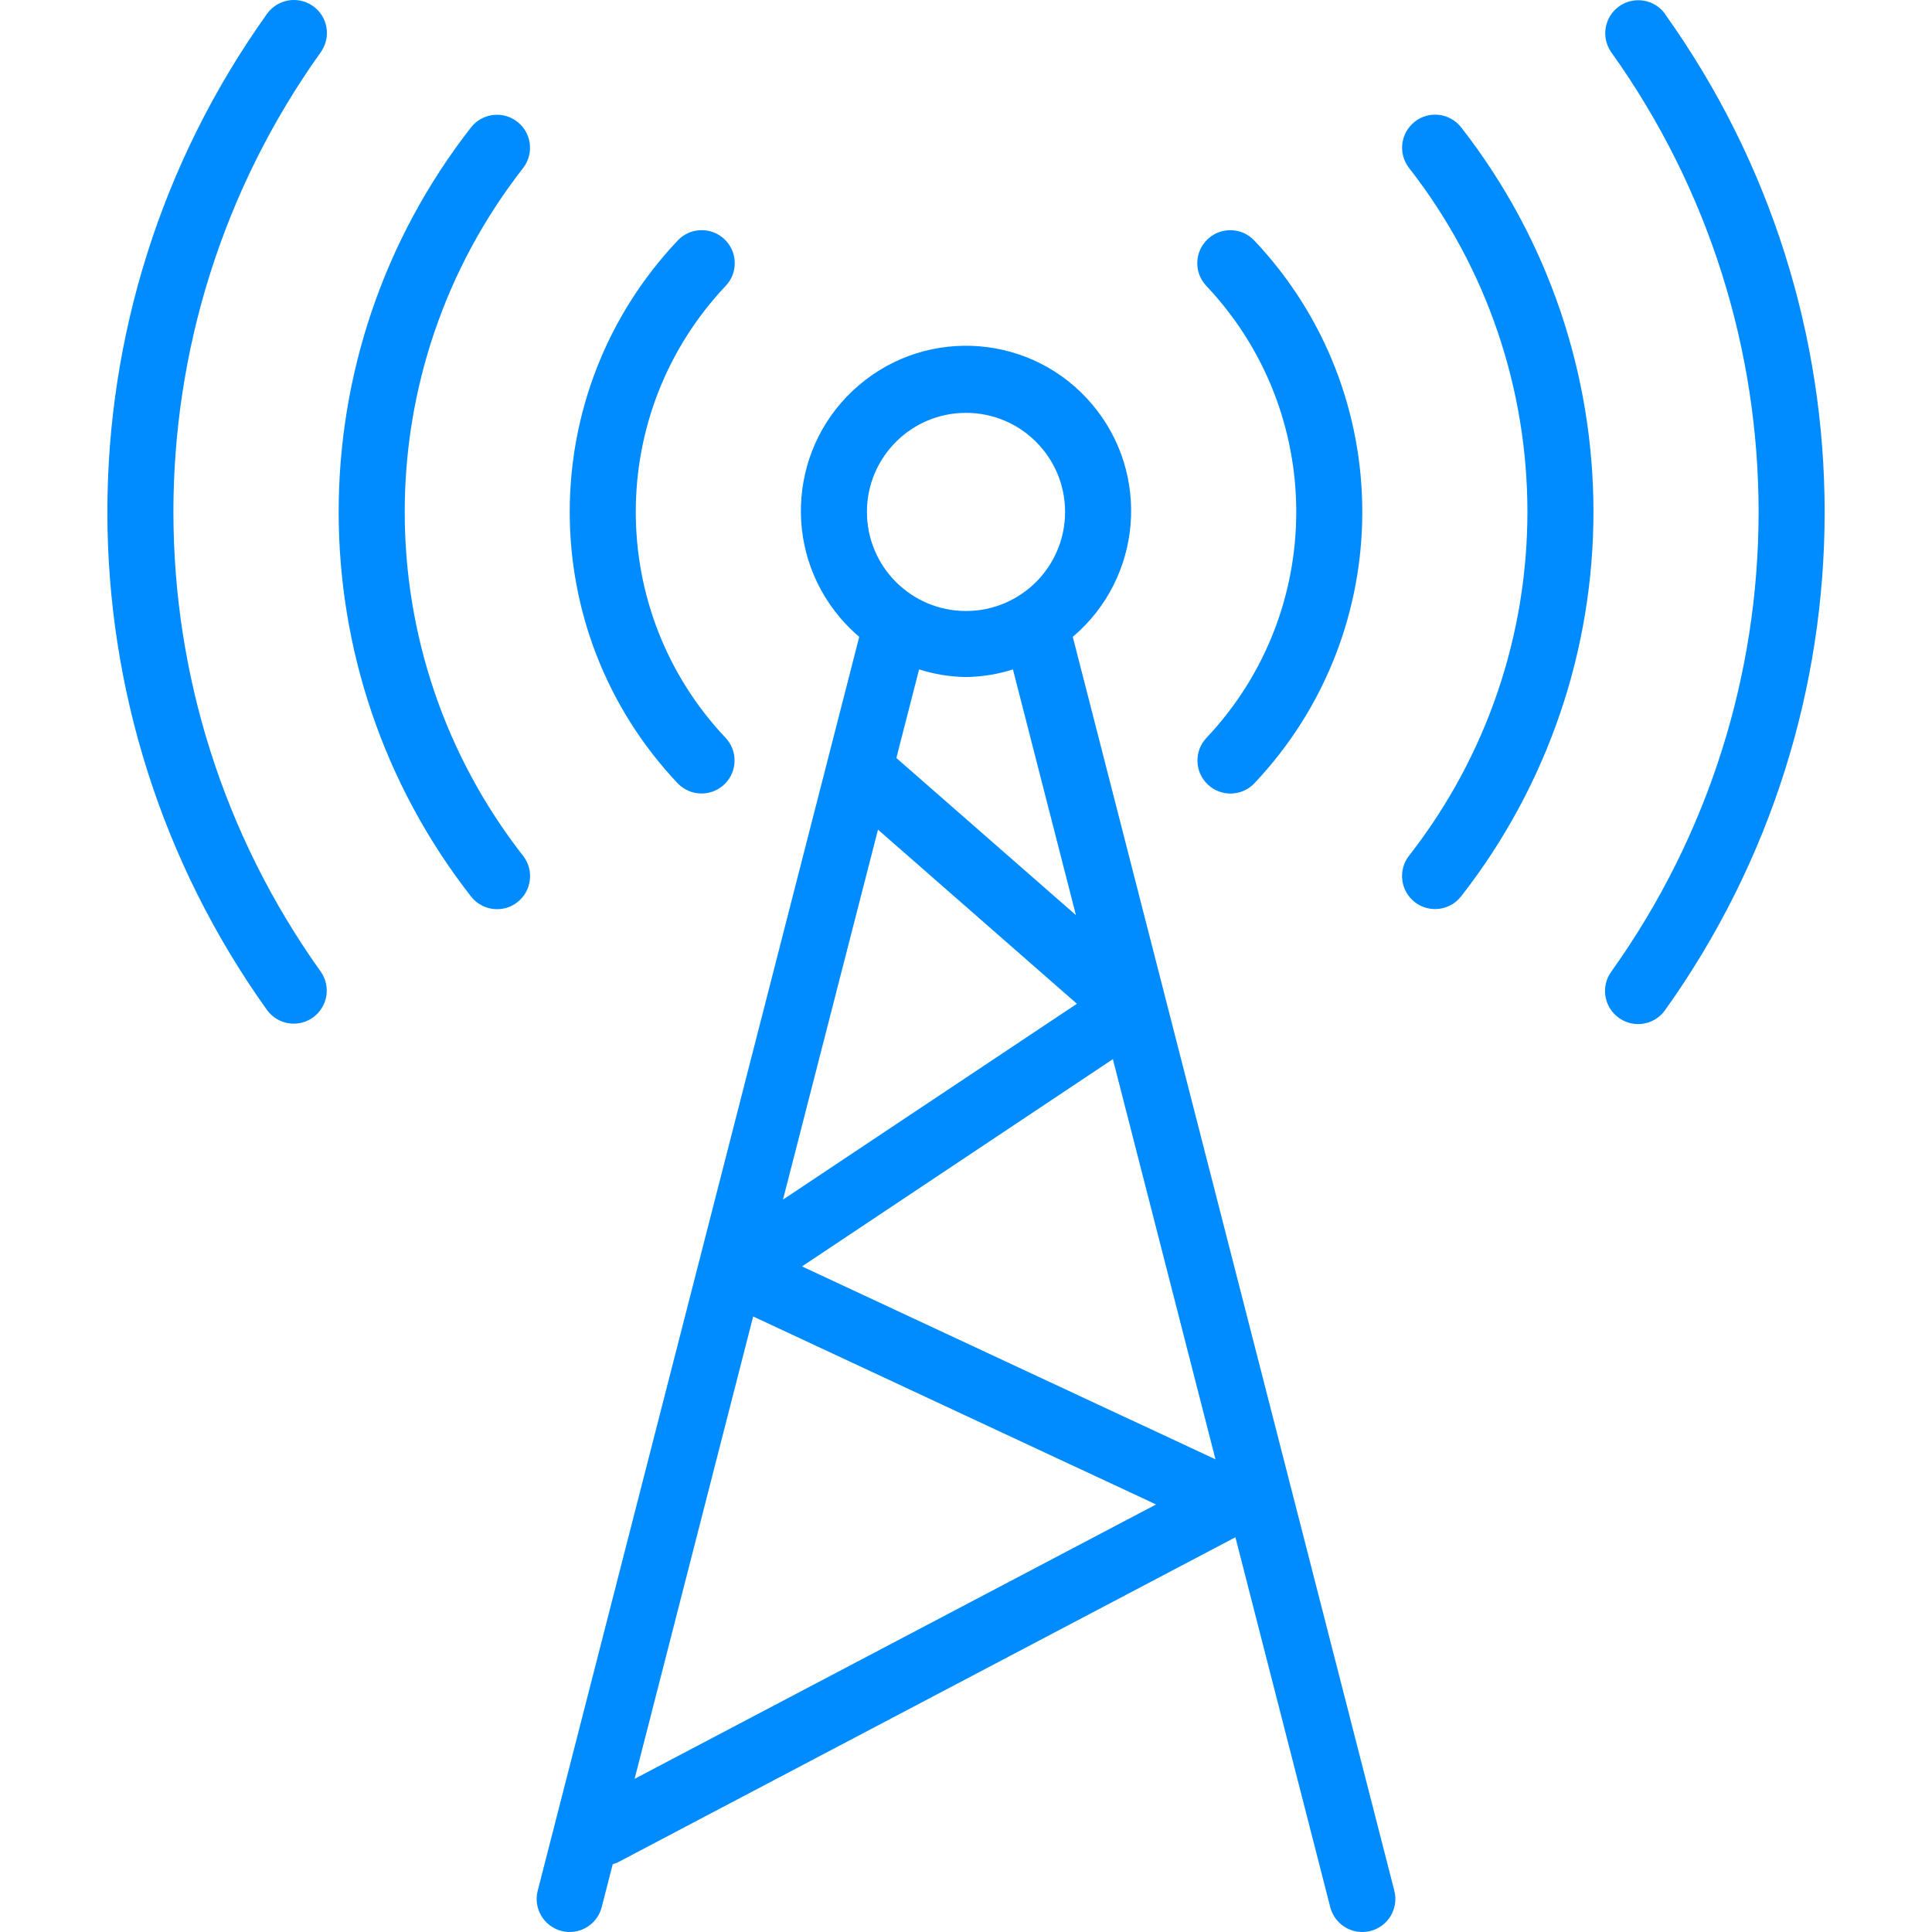
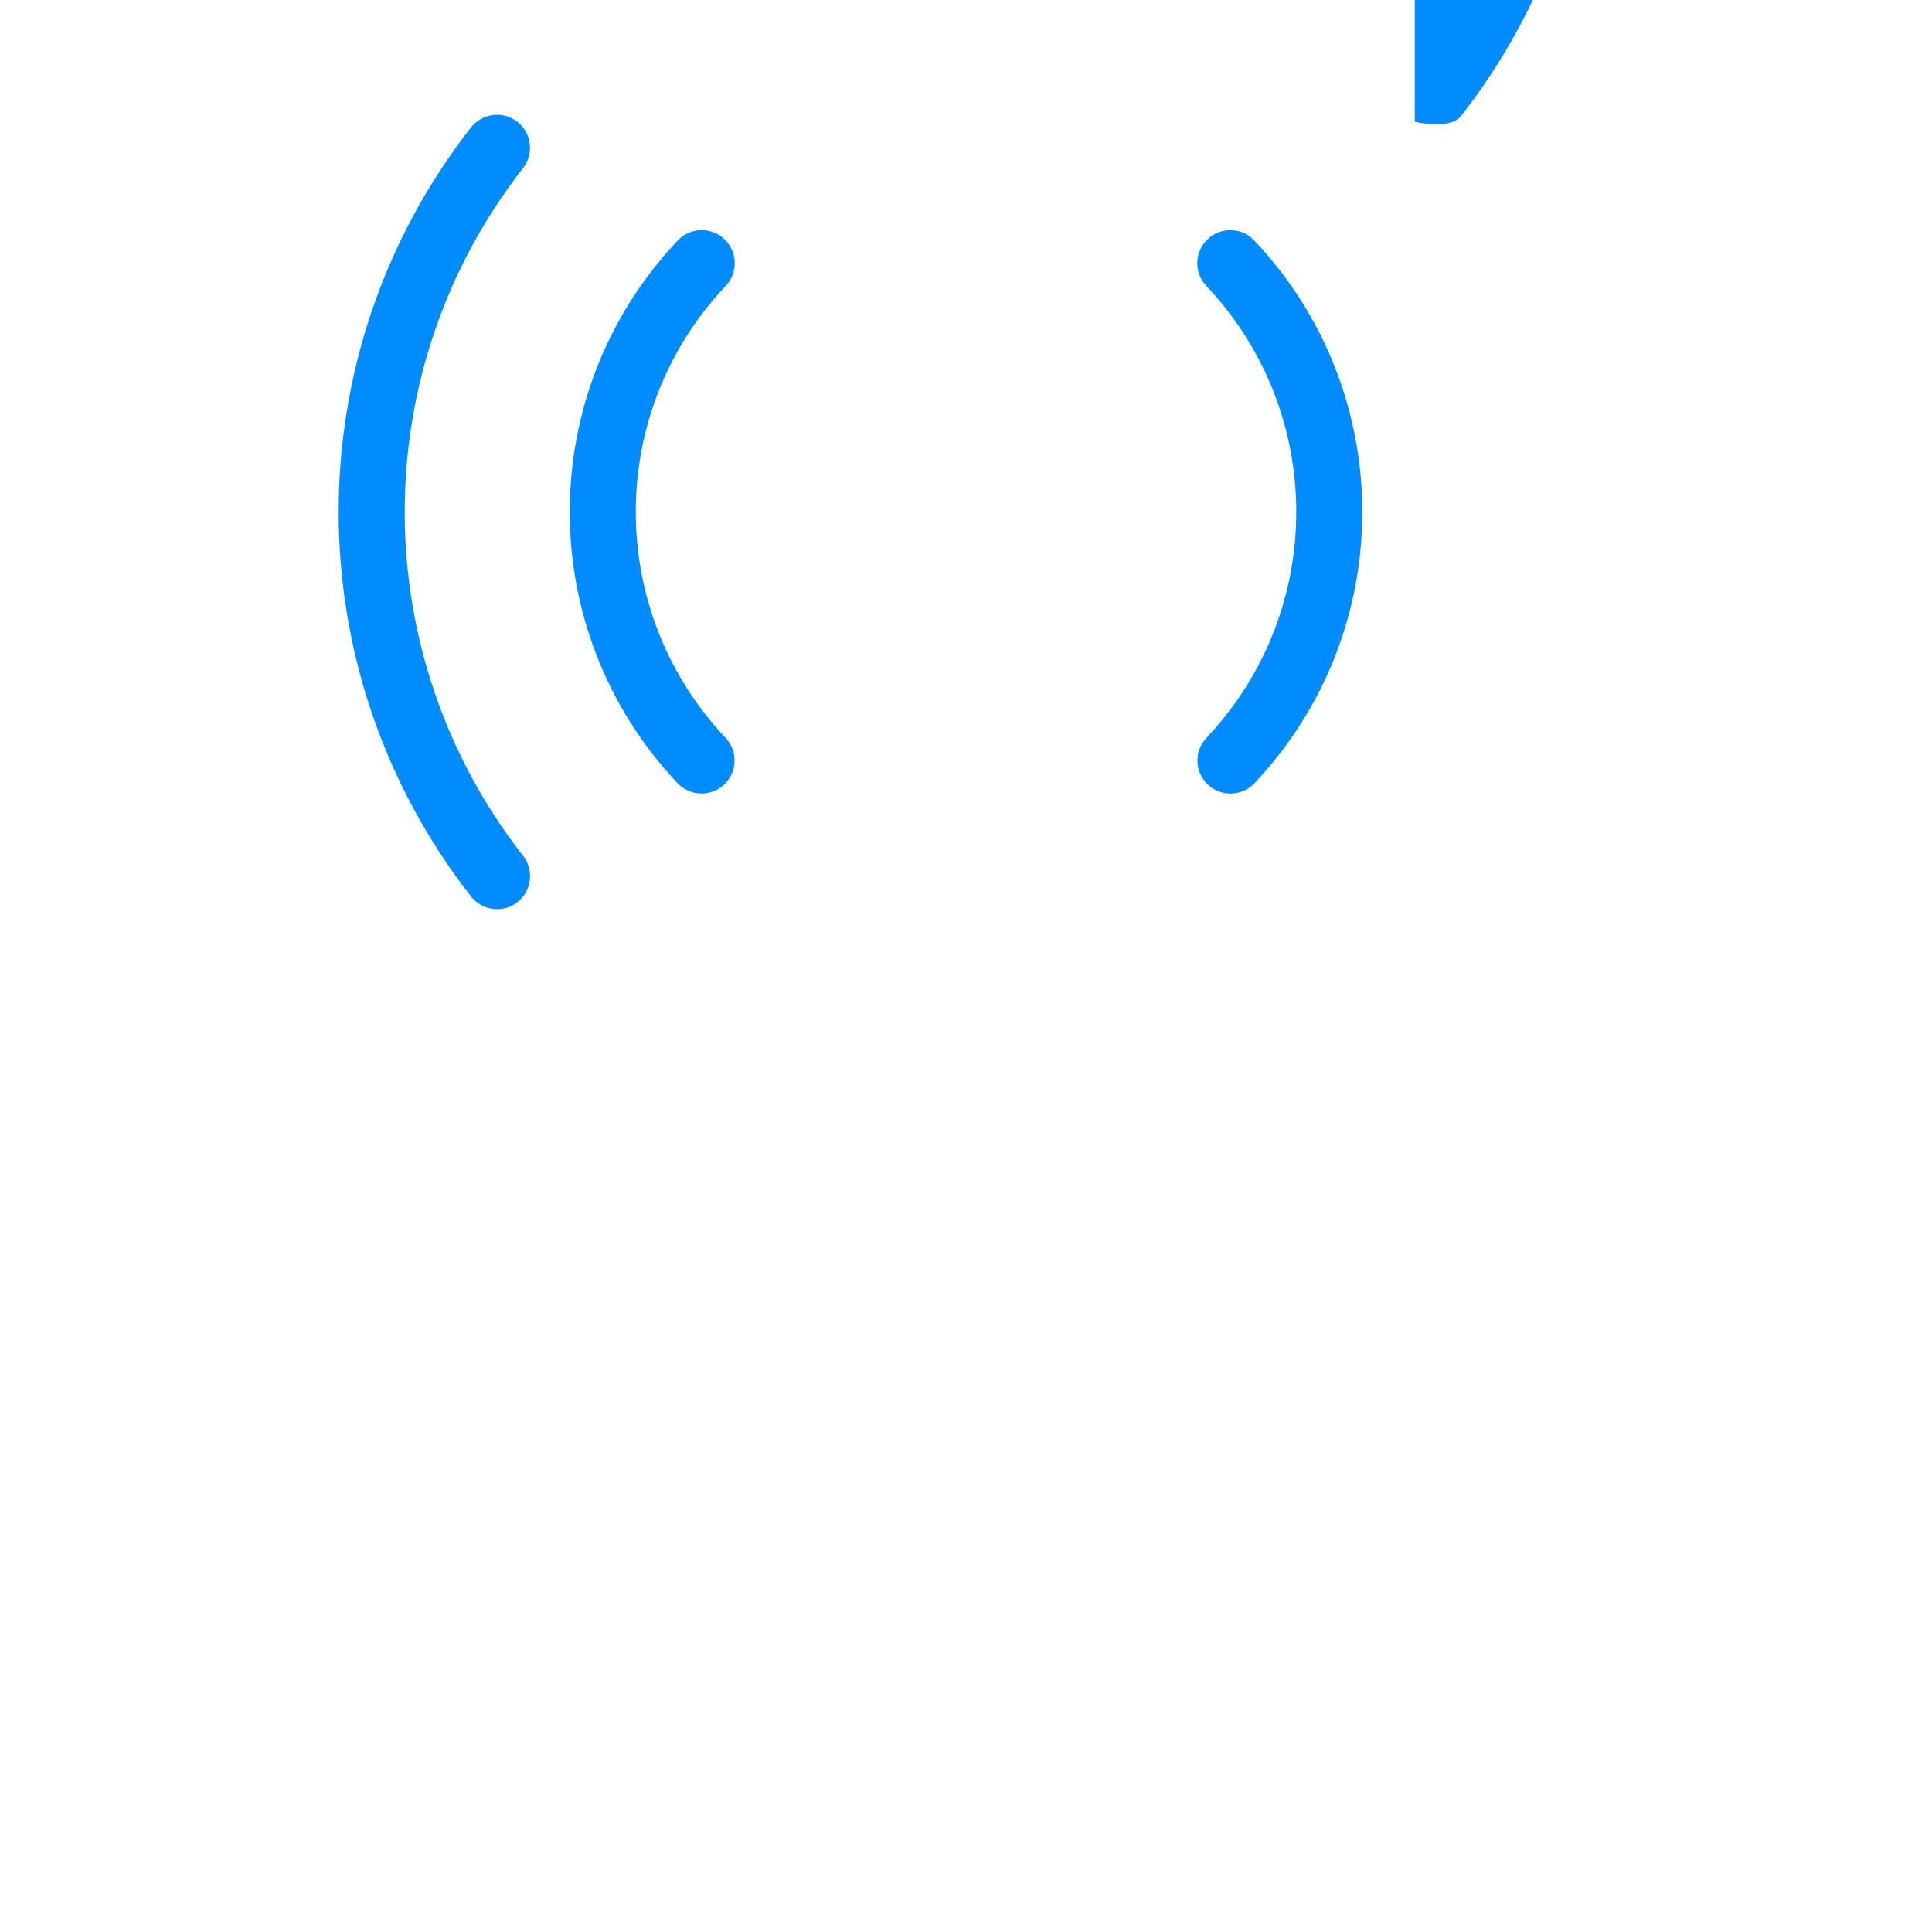
<svg xmlns="http://www.w3.org/2000/svg" enable-background="new 0 0 468.016 468.016" version="1.1" viewBox="0 0 468.016 468.016" xml:space="preserve">
-   <path fill="#008bff" d="m403.33 3.384v-0.04c-2.601-3.572-7.604-4.359-11.176-1.758-3.528 2.569-4.346 7.49-1.84 11.063 47.595 66.618 47.595 156.12 0 222.74-2.582 3.586-1.768 8.585 1.818 11.167 0.015 0.011 0.031 0.022 0.047 0.033 3.593 2.564 8.583 1.733 11.152-1.856 51.572-72.183 51.572-169.16-1e-3 -241.34z" />
-   <path fill="#008bff" d="m75.841 1.489s-1e-3 0-1e-3 -1e-3c-3.593-2.564-8.583-1.733-11.152 1.856-51.573 72.183-51.573 169.16 0 241.34 2.601 3.572 7.604 4.359 11.176 1.758 3.528-2.569 4.346-7.49 1.84-11.062-47.595-66.618-47.595-156.12 0-222.74 2.567-3.596 1.733-8.592-1.863-11.159z" />
  <path fill="#008bff" d="m126.72 40.704c2.706-3.492 2.069-8.518-1.424-11.224-3.48-2.697-8.486-2.075-11.2 1.392-42.741 54.741-42.741 131.55 0 186.29 2.715 3.486 7.742 4.111 11.228 1.396s4.111-7.742 1.396-11.228c-38.24-48.959-38.24-117.66 0-166.62z" />
-   <path fill="#008bff" d="m342.72 29.479l-1e-3 1e-3c-3.467 2.714-4.089 7.72-1.392 11.2 38.241 48.959 38.241 117.66 0 166.62-2.715 3.486-2.09 8.513 1.396 11.228s8.513 2.09 11.228-1.396c42.741-54.741 42.741-131.55 0-186.29-2.724-3.479-7.752-4.092-11.231-1.369z" />
+   <path fill="#008bff" d="m342.72 29.479l-1e-3 1e-3s8.513 2.09 11.228-1.396c42.741-54.741 42.741-131.55 0-186.29-2.724-3.479-7.752-4.092-11.231-1.369z" />
  <path fill="#008bff" d="m292.25 69.288c29.013 30.718 29.013 78.738 0 109.46-3.029 3.217-2.876 8.28 0.34 11.309 1e-3 1e-3 2e-3 2e-3 4e-3 3e-3 3.219 3.027 8.282 2.871 11.308-0.348 1e-3 -1e-3 2e-3 -3e-3 4e-3 -4e-3 34.804-36.877 34.804-94.499 0-131.38-3.001-3.243-8.063-3.438-11.305-0.437-3.243 3.001-3.438 8.063-0.437 11.305 0.028 0.031 0.057 0.062 0.086 0.092z" />
  <path fill="#008bff" d="m169.94 192.22c4.418 2e-3 8.002-3.578 8.004-7.996 1e-3 -2.038-0.776-3.999-2.172-5.484-29.013-30.718-29.013-78.738 0-109.46 3.052-3.195 2.936-8.259-0.259-11.311s-8.259-2.936-11.311 0.259c-0.029 0.03-0.058 0.061-0.086 0.092-34.804 36.877-34.804 94.499 0 131.38 1.511 1.607 3.618 2.519 5.824 2.52z" />
-   <path fill="#008bff" d="m337.77 458.02l-77.896-303.75c16.852-14.284 18.933-39.525 4.649-56.377s-39.525-18.933-56.377-4.649-18.933 39.525-4.649 56.377c1.419 1.675 2.974 3.23 4.649 4.649l-77.888 303.75c-1.101 4.279 1.476 8.64 5.755 9.741 4e-3 1e-3 9e-3 2e-3 0.013 3e-3 0.649 0.164 1.315 0.247 1.984 0.248 3.65-2e-3 6.835-2.473 7.744-6.008l2.672-10.4c0.448-0.127 0.884-0.293 1.304-0.496l149.54-78.712 22.976 89.6c0.907 3.544 4.102 6.021 7.76 6.016 0.672 0 1.341-0.083 1.992-0.248 4.281-1.093 6.865-5.45 5.771-9.731-1e-3 -4e-3 -2e-3 -8e-3 -3e-3 -0.013zm-77.128-236.33l-43.504-38.072 5.504-21.456c3.678 1.171 7.508 1.793 11.368 1.848 3.859-0.055 7.69-0.677 11.368-1.848l15.264 59.528zm-26.632-121.68c13.255 0 24 10.745 24 24s-10.745 24-24 24-24-10.745-24-24 10.745-24 24-24zm-21.32 100.97l48.184 42.176-71.2 47.44 23.016-89.616zm-58.96 229.93l28.72-112 97.6 45.536-126.32 66.464zm40.552-124.13l75.304-50.208 24.856 96.944-100.16-46.736z" />
</svg>